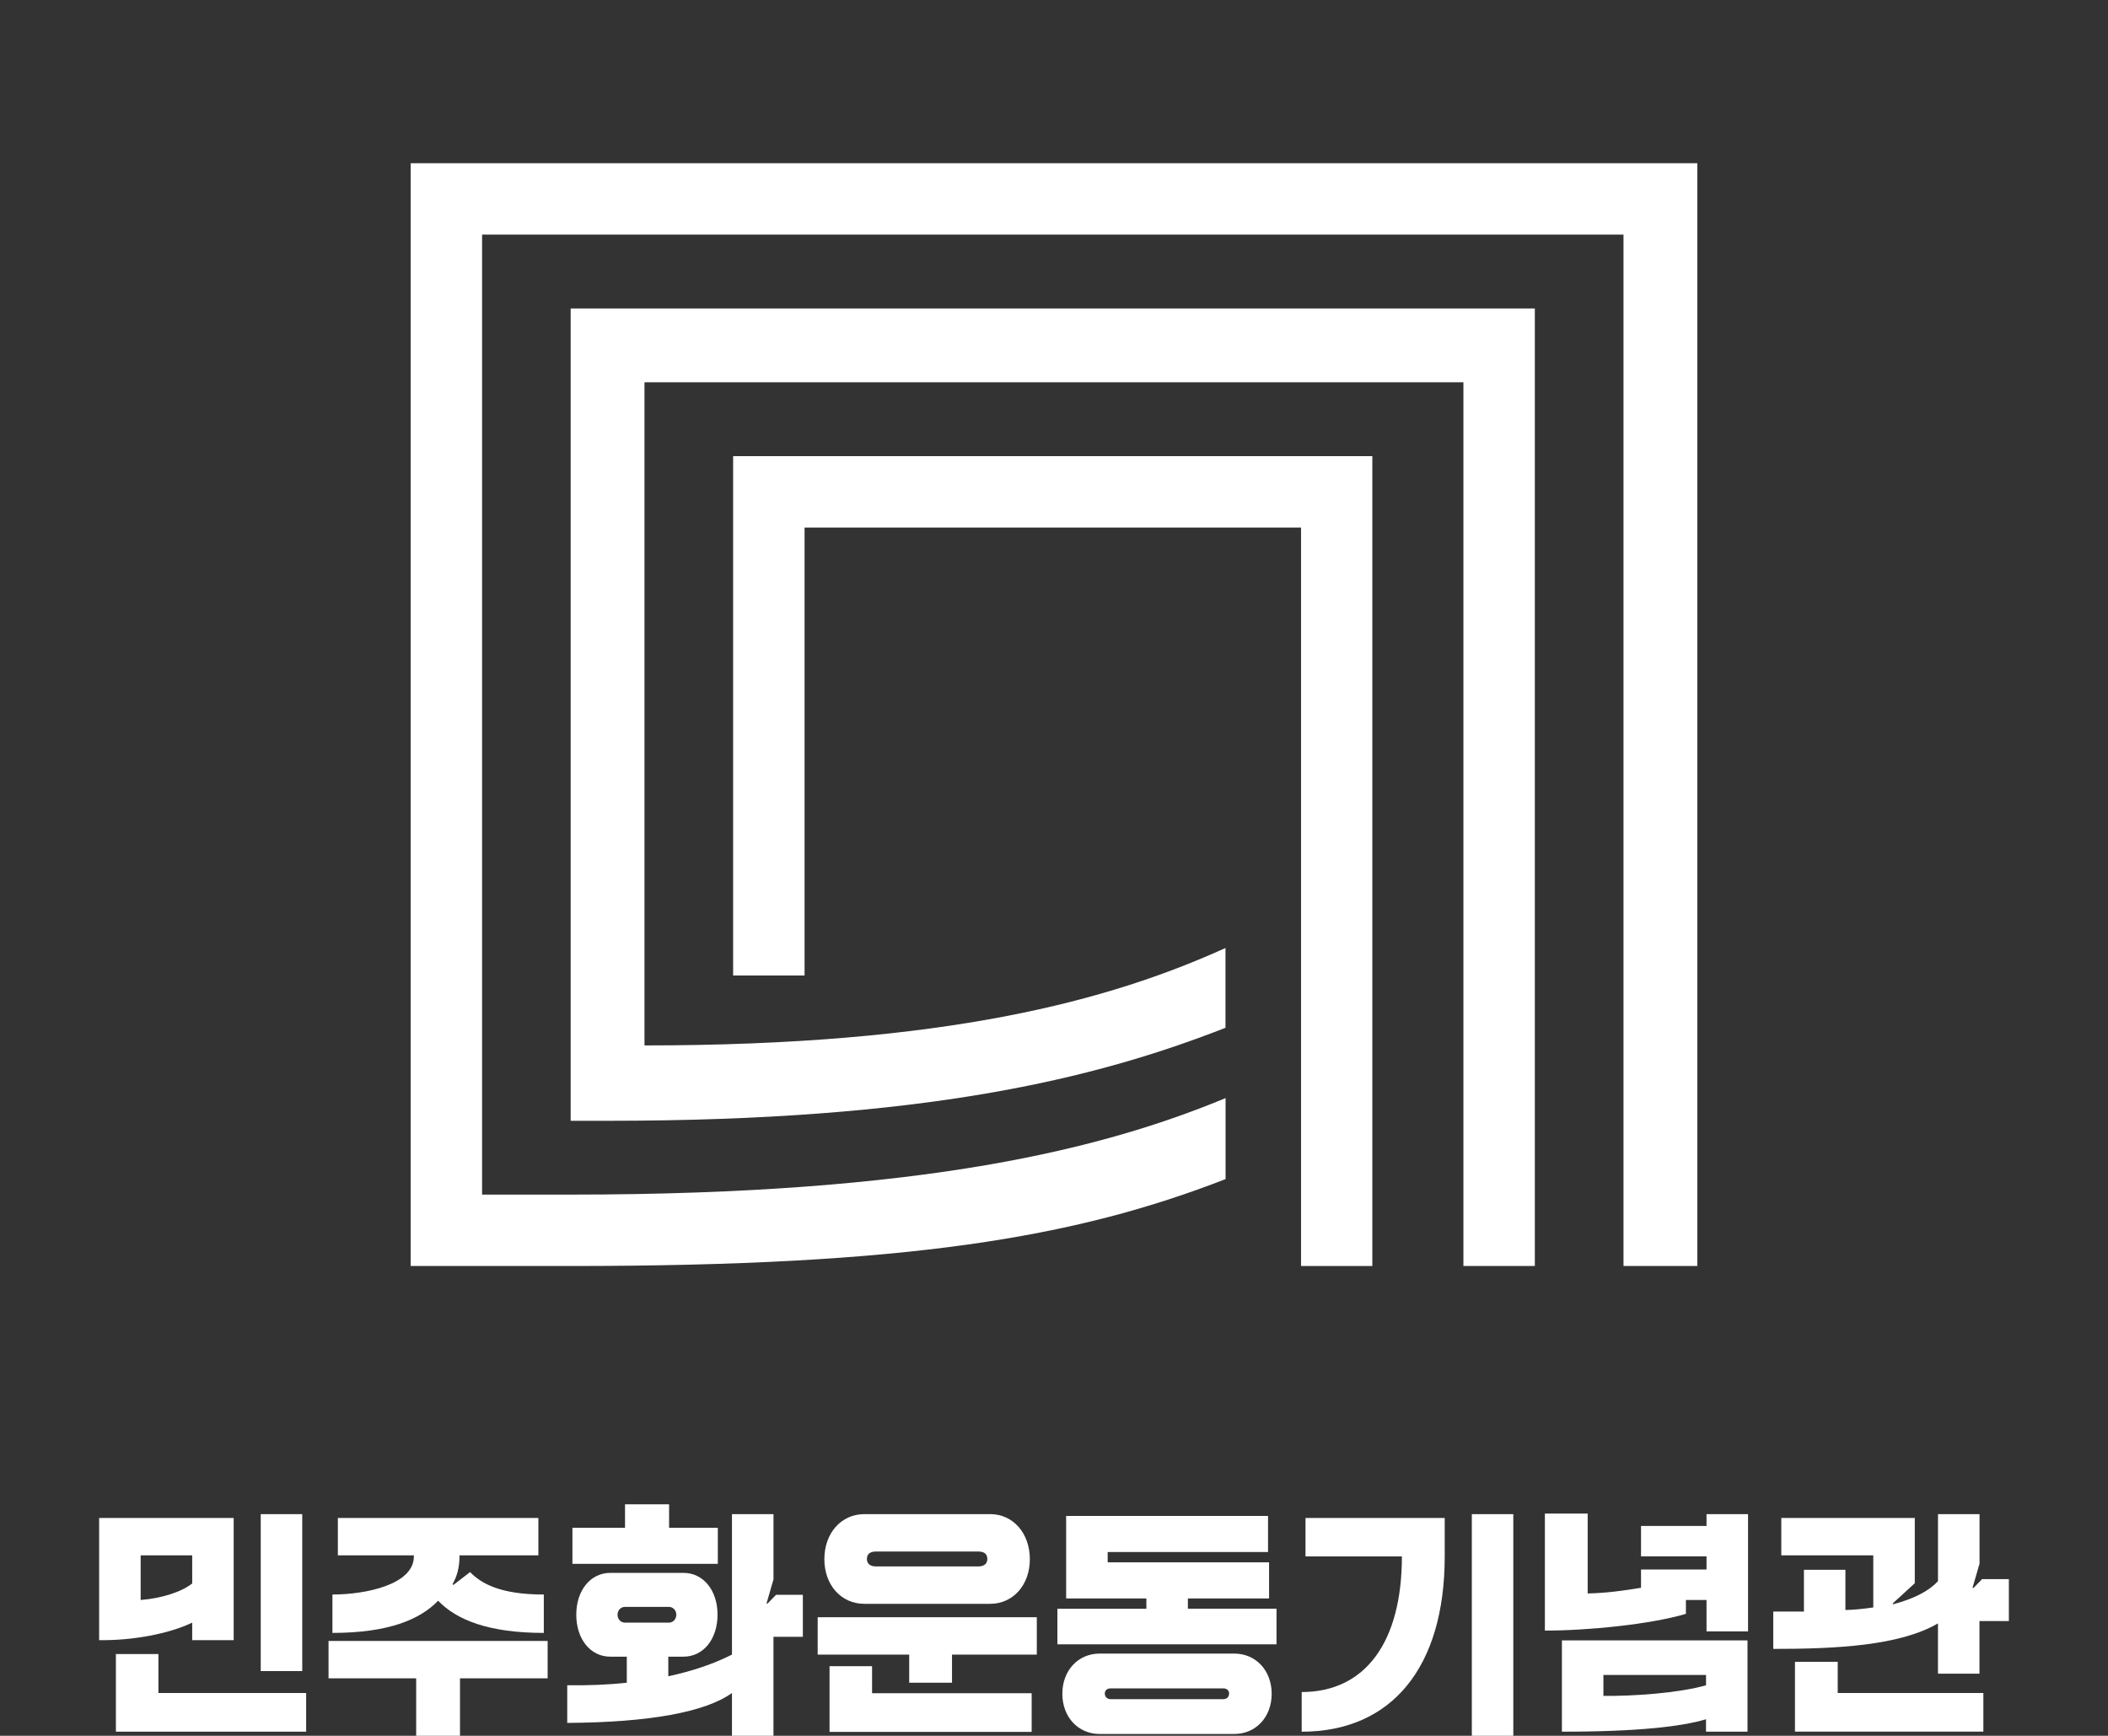
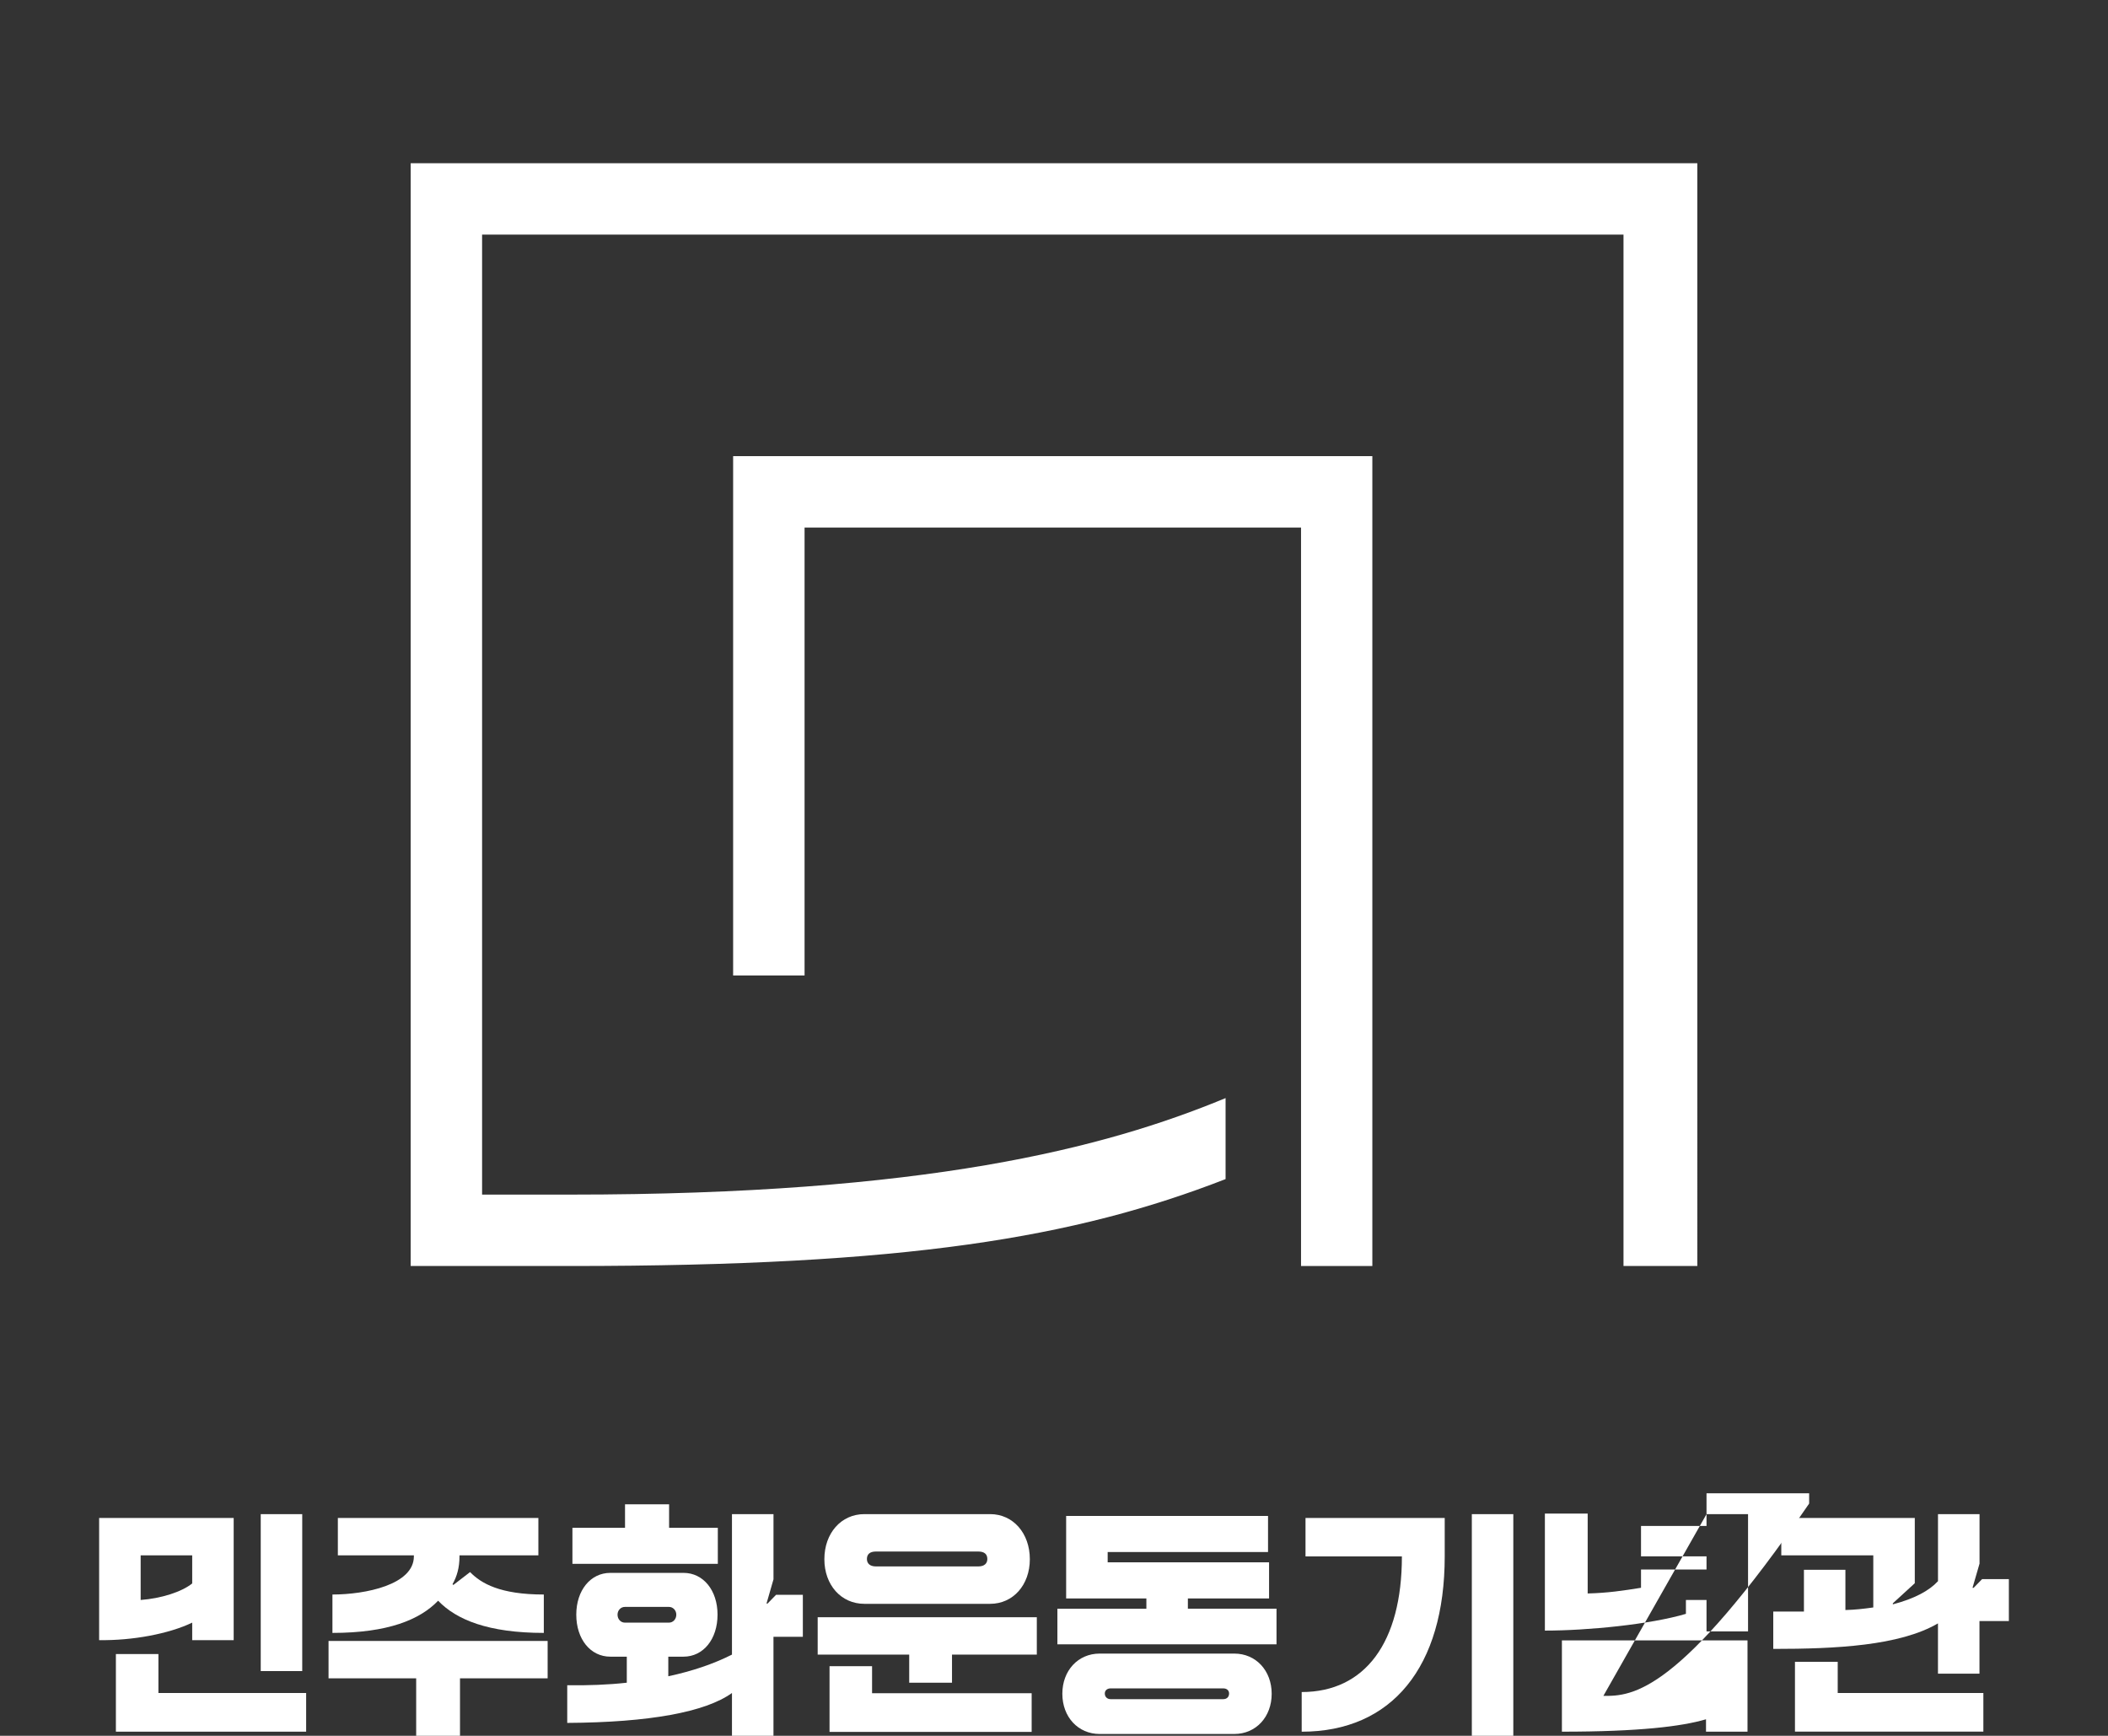
<svg xmlns="http://www.w3.org/2000/svg" version="1.1" id="Layer_1" x="0px" y="0px" width="94.222px" height="77.592px" viewBox="77.889 -20.971 94.222 77.592" enable-background="new 77.889 -20.971 94.222 77.592" xml:space="preserve">
  <rect x="77.889" y="-20.971" width="94.222" height="77.592" fill="#333333" stroke="none" />
  <g>
    <g>
      <path fill="#FFFFFF" d="M84.97,54.708v-1.74h-1.901v3.47h8.504v-1.729H84.97z M89.543,53.728h1.855v-7.016h-1.855V53.728z     M84.176,50.55v-1.994h2.304v1.255C86.006,50.191,85.096,50.481,84.176,50.55 M82.32,52.345c1.498,0.024,3.134-0.287,4.16-0.783    v0.783h1.854v-5.461H82.32V52.345z" />
      <path fill="#FFFFFF" d="M92.574,52.381v1.671h3.917v2.569h1.959v-2.569h3.917v-1.671H92.574z M98.427,48.601v-0.046h3.526v-1.671    H92.99v1.671h3.398v0.046c0,1.268-2.166,1.705-3.64,1.705v1.716c2.477,0,3.906-0.588,4.724-1.439    c0.816,0.852,2.246,1.439,4.724,1.439v-1.716c-1.958,0-2.8-0.496-3.296-1.003l-0.749,0.577l-0.035-0.035    C98.312,49.499,98.427,49.108,98.427,48.601" />
      <path fill="#FFFFFF" d="M103.475,47.323v1.612h6.499v-1.612h-2.178v-1.049h-1.97v1.049H103.475z M110.606,46.713v6.279    c-0.818,0.413-1.763,0.736-2.846,0.968v-0.876h0.68c0.888,0,1.521-0.783,1.521-1.878c0-1.083-0.633-1.868-1.521-1.868h-3.272    c-0.888,0-1.521,0.785-1.521,1.868c0,1.095,0.633,1.878,1.521,1.878h0.737v1.164c-0.83,0.093-1.728,0.126-2.662,0.114v1.683    c3.676-0.022,6.176-0.483,7.363-1.337v1.913h1.855v-4.426h1.313v-1.876h-1.197l-0.381,0.391h-0.046l0.312-1.084v-2.913H110.606z     M107.795,51.562h-1.981c-0.173,0-0.323-0.149-0.323-0.356c0-0.195,0.149-0.346,0.323-0.346h1.981c0.172,0,0.323,0.15,0.323,0.346    C108.118,51.413,107.967,51.562,107.795,51.562" />
      <path fill="#FFFFFF" d="M124.231,51.321h-9.794v1.67h4.091v1.257h1.913v-1.257h3.791V51.321z M116.868,54.719v-1.21h-1.901v2.938    h9.034v-1.728H116.868z M114.736,48.728c0,1.152,0.75,1.994,1.787,1.994h5.623c1.025,0,1.774-0.842,1.774-1.994    c0-1.165-0.75-2.016-1.774-2.016h-5.623C115.486,46.713,114.736,47.563,114.736,48.728 M116.638,48.718    c0-0.21,0.128-0.334,0.404-0.334h4.574c0.277,0,0.404,0.124,0.404,0.334c0,0.194-0.127,0.332-0.404,0.332h-4.574    C116.766,49.05,116.638,48.912,116.638,48.718" />
      <path fill="#FFFFFF" d="M130.984,50.94v-0.459h3.629v-1.615h-7.214v-0.46h7.168v-1.612h-9.024v3.688h3.586v0.459h-3.977v1.591    h9.794V50.94H130.984z M133.057,52.946h-6.015c-0.968,0-1.669,0.761-1.669,1.797c0,1.035,0.702,1.797,1.669,1.797h6.015    c0.97,0,1.673-0.762,1.673-1.797C134.729,53.707,134.026,52.946,133.057,52.946 M132.563,54.984h-5.026    c-0.16,0-0.266-0.103-0.266-0.254c0-0.136,0.105-0.229,0.266-0.229h5.026c0.161,0,0.263,0.093,0.263,0.229    C132.826,54.882,132.725,54.984,132.563,54.984" />
-       <path fill="#FFFFFF" d="M154.166,46.713v0.528h-2.928v1.36h2.928v0.587h-2.928v0.817c-0.795,0.127-1.475,0.231-2.384,0.254v-3.571    h-1.913v5.231c1.913,0,4.712-0.276,6.304-0.749V50.55h0.921v1.405h1.856v-5.242H154.166z M149.557,54.835v-0.933h4.587v0.46    C152.945,54.708,150.858,54.858,149.557,54.835 M147.702,52.357v4.08c3.435,0,5.346-0.231,6.441-0.554v0.554h1.855v-4.08H147.702z    " />
+       <path fill="#FFFFFF" d="M154.166,46.713v0.528h-2.928v1.36h2.928v0.587h-2.928v0.817c-0.795,0.127-1.475,0.231-2.384,0.254v-3.571    h-1.913v5.231c1.913,0,4.712-0.276,6.304-0.749V50.55h0.921v1.405h1.856v-5.242H154.166z v-0.933h4.587v0.46    C152.945,54.708,150.858,54.858,149.557,54.835 M147.702,52.357v4.08c3.435,0,5.346-0.231,6.441-0.554v0.554h1.855v-4.08H147.702z    " />
      <path fill="#FFFFFF" d="M160.03,54.708v-1.394h-1.911v3.121h8.421v-1.728H160.03L160.03,54.708z M167.682,49.617h-1.198    l-0.38,0.39h-0.049l0.314-1.082v-2.212h-1.857v2.996c-0.391,0.425-1.048,0.782-2.018,1.036v-0.046l0.981-0.898v-2.916h-5.967    v1.671h4.112v2.328c-0.473,0.066-0.817,0.103-1.246,0.115v-1.798h-1.854v1.866h-1.371v1.67c2.799,0,5.646-0.139,7.362-1.141v2.247    h1.855v-2.351h1.314V49.617z" />
      <path fill="#FFFFFF" d="M143.676,56.621h1.854v-9.908h-1.854V56.621z M136.242,46.885v1.717h4.308    c0,3.848-1.647,6.063-4.479,6.063v1.773c4.032,0,6.393-2.893,6.393-7.836v-1.717H136.242z" />
    </g>
    <g>
-       <path fill="#FFFFFF" d="M103.396-7.182V29.13h1.651c14.146,0,21.759-1.864,27.618-4.157v-3.567    c-5.202,2.354-12.485,4.355-25.969,4.355V-3.882H143.3v39.503h3.192V-7.182H103.396z" />
      <polygon fill="#FFFFFF" points="110.658,-0.581 110.658,22.635 113.851,22.635 113.851,2.611 136.042,2.611 136.042,35.621     139.229,35.621 139.229,-0.581   " />
      <path fill="#FFFFFF" d="M153.754-13.674H96.245v49.295h7.152c15.03,0,22.533-1.263,29.272-3.885v-3.621    c-5.424,2.248-13.418,4.314-29.272,4.314h-3.96v-42.913h51.018v46.104h3.3V-13.674L153.754-13.674z" />
    </g>
  </g>
</svg>